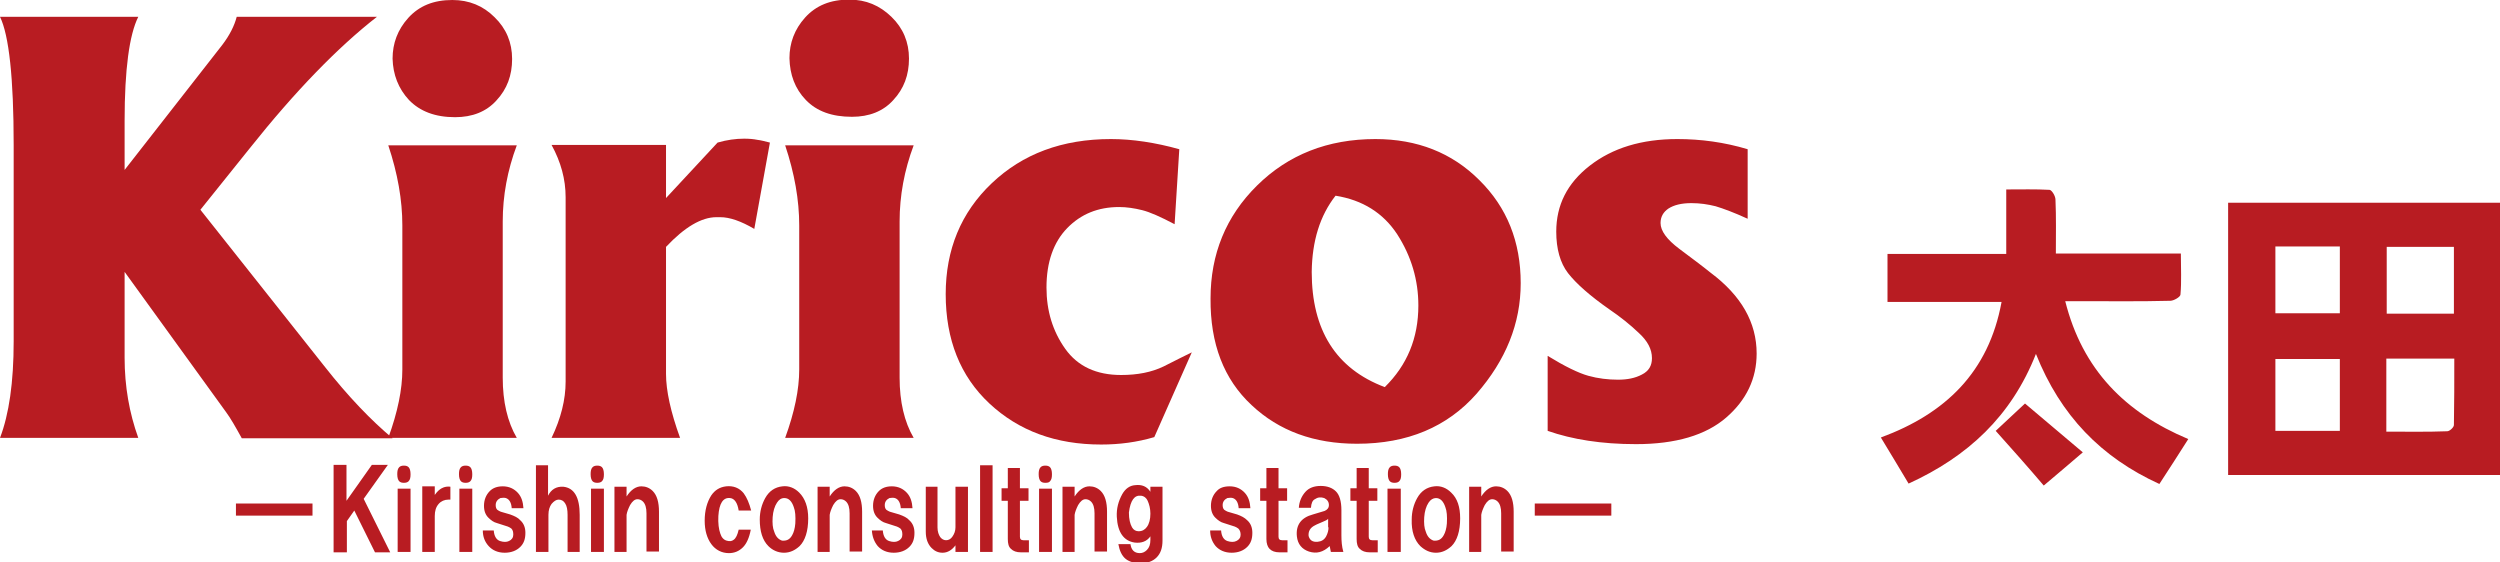
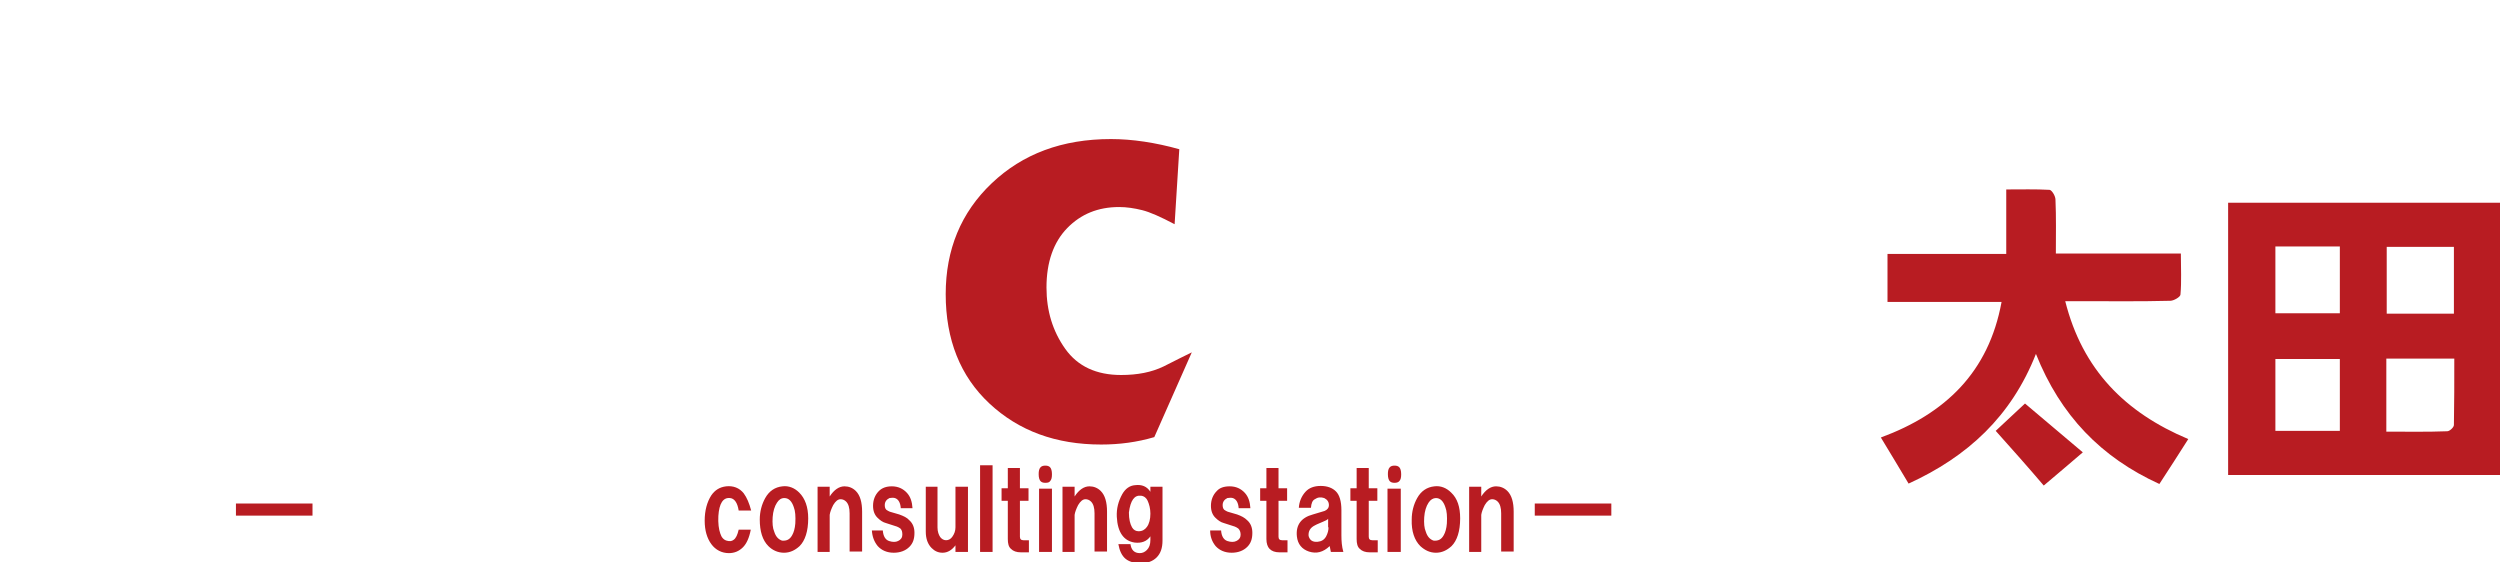
<svg xmlns="http://www.w3.org/2000/svg" version="1.1" id="a" x="0px" y="0px" viewBox="0 0 640 144" style="enable-background:new 0 0 640 144;" xml:space="preserve">
  <style type="text/css">
	.st0{fill:#B81C22;}
</style>
  <g>
-     <path class="st0" d="M104.7,25.6c2.8,2.9,6.7,4.4,11.8,4.4c4.4,0,8-1.4,10.6-4.3c2.7-2.9,4-6.4,4-10.6c0-4.2-1.5-7.8-4.5-10.7   c-2.9-2.9-6.5-4.4-10.8-4.4c-4.8,0-8.5,1.5-11.3,4.6c-2.7,3-4,6.5-4,10.4C100.6,19.1,102,22.7,104.7,25.6 M132.3,112.1   c-2.4-4.1-3.6-9.3-3.6-15.4v-40c0-6.6,1.2-13.1,3.6-19.5H99.4c2.4,7.2,3.6,14,3.6,20.5v36.9c0,5.1-1.2,10.9-3.6,17.5H132.3z    M35.4,112.1c-2.3-6.4-3.5-13.2-3.5-20.5v-22l25.9,35.8c1.2,1.6,2.5,3.9,4.1,6.8h38.6c-5.4-4.5-11.3-10.6-17.5-18.5l-31.7-40   L63.9,38C75.6,23.3,86.5,12.1,96.5,4.3H60.6C60,6.6,58.8,9,56.9,11.5l-25,32V30.9c0-13.1,1.2-22,3.5-26.6H0C2.3,9,3.5,20,3.5,37.1   v50.3c0,10.5-1.2,18.7-3.5,24.7H35.4z" />
-     <path class="st0" d="M206.3,25.6c2.8,2.9,6.7,4.3,11.8,4.3c4.4,0,8-1.4,10.6-4.3c2.7-2.9,4-6.4,4-10.6c0-4.2-1.5-7.8-4.5-10.7   c-3-2.9-6.5-4.4-10.8-4.4c-4.8,0-8.5,1.5-11.3,4.6c-2.7,3-4,6.5-4,10.4C202.2,19.1,203.5,22.7,206.3,25.6 M233.9,112.1   c-2.4-4.1-3.6-9.3-3.6-15.4v-40c0-6.6,1.2-13.1,3.6-19.5H201c2.4,7.2,3.6,14,3.6,20.5v36.9c0,5.1-1.2,10.9-3.6,17.5H233.9z    M144.8,50.5v47.2c0,4.6-1.2,9.4-3.6,14.4h32.9c-2.4-6.6-3.6-12.1-3.6-16.4V63.2c4.8-5.1,9.1-7.6,12.9-7.6h1c2.4,0,5.3,1,8.7,3   l4-22.1c-1.2-0.3-2.3-0.6-3.2-0.7c-1-0.2-2.1-0.3-3.4-0.3c-2.1,0-4.4,0.3-6.8,1l-13.2,14.2V37.1h-29.3   C143.6,41.5,144.8,45.9,144.8,50.5" />
    <path class="st0" d="M297.9,93.8c-3.1,1.5-6.7,2.2-10.9,2.2c-6.3,0-11.1-2.2-14.3-6.7c-3.2-4.5-4.8-9.7-4.8-15.7   c0-6.5,1.8-11.6,5.3-15.2c3.5-3.6,7.9-5.4,13.3-5.4c1.9,0,3.9,0.3,5.9,0.8c2,0.5,4.7,1.7,8.3,3.6l1.2-19.2   c-6.1-1.7-12-2.6-17.5-2.6c-12.5,0-22.6,3.8-30.5,11.3c-7.9,7.5-11.8,17-11.8,28.4c0,11.6,3.7,21,11.2,28c7.5,7,17,10.5,28.6,10.5   c4.7,0,9.2-0.6,13.6-1.9l9.6-21.7C303.4,91,301.1,92.2,297.9,93.8" />
-     <path class="st0" d="M396.2,110.3c6.3,2.2,13.8,3.4,22.6,3.4c10.2,0,17.9-2.3,23.1-6.8c5.2-4.5,7.8-10,7.8-16.4   c0-7.9-3.9-14.8-11.8-20.7c-2.1-1.7-4.8-3.7-8-6.1c-3.2-2.4-4.8-4.6-4.8-6.6c0-1.6,0.7-2.8,2-3.7c1.4-0.9,3.3-1.4,5.9-1.4   c2.2,0,4.2,0.3,6.2,0.8c2,0.6,4.7,1.6,8.2,3.2V38.2c-6-1.8-12-2.6-18-2.6c-9.2,0-16.6,2.3-22.4,6.8c-5.8,4.5-8.6,10.1-8.6,16.9   c0,4.4,1,8,3,10.6c2.1,2.7,5.6,5.8,10.6,9.3c2.8,1.9,5.3,3.9,7.5,6c2.3,2.1,3.4,4.2,3.4,6.5c0,1.9-0.8,3.3-2.6,4.2   c-1.7,0.9-3.7,1.3-6.1,1.3c-2.5,0-5.1-0.3-7.6-1c-2.5-0.7-6-2.4-10.4-5.1V110.3z M341.9,50.1c6.9,1.1,12.2,4.4,15.8,9.9   c3.6,5.6,5.4,11.7,5.4,18.2c0,8.4-2.9,15.3-8.6,20.9c-12.5-4.7-18.7-14.6-18.7-29.5C335.9,61.7,337.9,55.2,341.9,50.1 M320.4,103.7   c7,6.6,16,9.9,27,9.9c12.9,0,23.1-4.3,30.6-12.8c7.5-8.6,11.3-18,11.3-28.3c0-10.6-3.5-19.4-10.6-26.4c-7-7-15.9-10.5-26.6-10.5   c-12.2,0-22.3,4-30.3,11.9c-8,7.9-11.9,17.6-11.9,28.9C309.8,88,313.3,97.1,320.4,103.7" />
    <rect x="60.4" y="128.9" class="st0" width="19.6" height="3.1" />
-     <path class="st0" d="M157.3,141.3h3.1v-9.5c0.1-0.7,0.4-1.5,0.9-2.5c0.6-1,1.2-1.5,1.9-1.5c0.5,0,1,0.2,1.4,0.6   c0.6,0.6,0.9,1.6,0.9,3v9.8h3.2V131c0-2.4-0.5-4.2-1.6-5.3c-0.8-0.8-1.8-1.2-2.9-1.2c-1.4,0-2.7,0.9-3.8,2.6v-2.5h-3.1V141.3z    M154.1,123.2c0.4-0.4,0.5-1,0.5-1.8c0-0.9-0.2-1.5-0.5-1.8c-0.3-0.3-0.7-0.4-1.2-0.4c-0.5,0-0.9,0.1-1.2,0.4   c-0.4,0.4-0.5,1-0.5,1.8c0,0.9,0.2,1.5,0.5,1.8c0.3,0.3,0.7,0.4,1.2,0.4C153.4,123.6,153.8,123.5,154.1,123.2 M154.6,125.1h-3.3   v16.2h3.3V125.1z M140.4,141.3v-9.5c0-1.2,0.3-2.1,0.8-2.8c0.6-0.7,1.2-1.1,1.8-1.1c0.7,0,1.3,0.3,1.7,1c0.4,0.6,0.6,1.6,0.6,2.9   v9.5h3.1v-9.5c0-4.5-1.4-6.9-4.2-7.2c-1.8-0.1-3.1,0.7-3.9,2.3v-7.8h-3.1v22.2H140.4z M125.1,139.8c1,1.1,2.4,1.7,4.1,1.7   c1.6,0,3-0.5,4-1.5c0.9-0.9,1.3-2,1.3-3.6c0-1.3-0.4-2.4-1.3-3.2c-0.6-0.7-1.5-1.1-2.6-1.5l-2.4-0.7c-0.3-0.1-0.6-0.3-0.9-0.5   c-0.3-0.3-0.4-0.7-0.4-1.2c0-0.8,0.4-1.4,1.2-1.8c0.6-0.1,1-0.1,1.4,0c0.9,0.3,1.4,1.2,1.5,2.6h3c-0.1-1.6-0.5-2.9-1.4-3.9   c-1-1.1-2.3-1.7-3.9-1.7c-1.4,0-2.5,0.4-3.3,1.2c-1,1-1.5,2.3-1.5,3.8c0,1.3,0.4,2.3,1.1,3c0.7,0.7,1.4,1.2,2.2,1.4l2.8,0.9   c0.3,0.1,0.6,0.3,0.9,0.5c0.4,0.4,0.5,0.9,0.5,1.6c0,0.7-0.4,1.3-1.1,1.6c-0.6,0.3-1.4,0.3-2.3,0c-0.9-0.3-1.5-1.2-1.6-2.7h-2.8   C123.6,137.4,124.1,138.7,125.1,139.8 M120.4,123.2c0.4-0.4,0.5-1,0.5-1.8c0-0.9-0.2-1.5-0.5-1.8c-0.3-0.3-0.7-0.4-1.2-0.4   c-0.5,0-0.9,0.1-1.2,0.4c-0.4,0.4-0.5,1-0.5,1.8c0,0.9,0.2,1.5,0.5,1.8c0.3,0.3,0.7,0.4,1.2,0.4   C119.7,123.6,120.1,123.5,120.4,123.2 M120.9,125.1h-3.3v16.2h3.3V125.1z M108.1,141.3h3.2v-9.2c0-1.3,0.3-2.3,1-3.1   c0.6-0.7,1.5-1.1,2.5-1.1h0.5v-3.3c-0.6-0.1-1.3,0-1.8,0.2c-0.8,0.3-1.5,0.9-2.2,1.9v-2.2h-3.2V141.3z M104.6,123.2   c0.4-0.4,0.5-1,0.5-1.8c0-0.9-0.2-1.5-0.5-1.8c-0.3-0.3-0.7-0.4-1.2-0.4c-0.5,0-0.9,0.1-1.2,0.4c-0.4,0.4-0.5,1-0.5,1.8   c0,0.9,0.2,1.5,0.5,1.8c0.3,0.3,0.7,0.4,1.2,0.4C103.9,123.6,104.3,123.5,104.6,123.2 M105.1,125.1h-3.3v16.2h3.3V125.1z    M88.8,141.4v-8l1.9-2.7l5.3,10.7h3.9l-6.8-13.7l6.2-8.7h-4.1l-6.5,9.2V119h-3.3v22.4H88.8z" />
    <path class="st0" d="M190.4,126.3c-1.1-1.4-2.7-2-4.5-1.8c-1.7,0.2-2.9,1-3.8,2.3c-1.1,1.7-1.7,3.9-1.7,6.5c0,2.5,0.6,4.5,1.7,6   c1.1,1.5,2.7,2.3,4.5,2.3c1.4,0,2.6-0.5,3.6-1.5c0.9-0.9,1.6-2.4,2-4.5h-3.1c-0.3,1.3-0.7,2.2-1.3,2.6c-0.5,0.4-1.1,0.4-1.8,0.2   c-0.7-0.2-1.3-0.8-1.6-1.8c-0.4-1.1-0.6-2.7-0.5-4.5c0.2-3.2,1.2-4.8,3-4.6c1.1,0.1,1.9,1.2,2.2,3.2h3.2   C191.8,128.8,191.2,127.4,190.4,126.3" />
    <path class="st0" d="M289.8,135c-0.5-0.9-0.8-2.1-0.8-3.8c0.4-3.1,1.4-4.5,3.1-4.3c0.8,0.1,1.4,0.6,1.7,1.3c0.4,0.9,0.7,2,0.7,3.3   c0,1.4-0.3,2.6-0.9,3.4c-0.5,0.7-1.2,1.1-2.1,1.1C290.8,136,290.2,135.7,289.8,135 M290.6,124.2c-1.4,0.1-2.5,0.9-3.3,2.3   c-1,1.8-1.5,3.7-1.4,5.8c0.2,4,1.8,6.2,4.6,6.6c1.7,0.2,3.1-0.3,4-1.6v0.9c0,1.2-0.3,2-0.9,2.6c-0.5,0.5-1.1,0.8-1.8,0.8   c-1.4,0-2.2-0.8-2.4-2.3h-3.1c0.3,1.7,0.9,3,1.9,3.8c0.9,0.7,2.2,1.1,3.8,1.1c1.7,0,3.1-0.5,4.1-1.5c1-1,1.5-2.4,1.5-4.3v-13.8   h-3.1v1.3C293.6,124.5,292.3,124,290.6,124.2 M272,141.3h3.1v-9.5c0.1-0.7,0.4-1.5,0.9-2.5c0.6-1,1.2-1.5,1.9-1.5   c0.5,0,1,0.2,1.4,0.6c0.6,0.6,0.9,1.6,0.9,3v9.8h3.2V131c0-2.4-0.5-4.2-1.6-5.3c-0.8-0.8-1.8-1.2-2.9-1.2c-1.4,0-2.7,0.9-3.8,2.6   v-2.5H272V141.3z M268.8,123.2c0.4-0.4,0.5-1,0.5-1.8c0-0.9-0.2-1.5-0.5-1.8c-0.3-0.3-0.7-0.4-1.2-0.4c-0.5,0-0.9,0.1-1.2,0.4   c-0.4,0.4-0.5,1-0.5,1.8c0,0.9,0.2,1.5,0.5,1.8c0.3,0.3,0.7,0.4,1.2,0.4C268.2,123.6,268.6,123.5,268.8,123.2 M269.3,125.1h-3.3   v16.2h3.3V125.1z M256.4,128.2h1.6v9.8c0,1.1,0.2,2,0.8,2.5c0.6,0.6,1.4,0.9,2.6,0.9h2v-3.1H262c-0.6,0-0.9-0.3-0.9-0.9v-9.2h2.2   V125h-2.2v-5.2H258v5.2h-1.6V128.2z M250.9,141.3h3.2v-22.2h-3.2V141.3z M237,136.1c0,1.8,0.5,3.2,1.5,4.2c0.8,0.8,1.7,1.2,2.8,1.2   c1.3,0,2.4-0.7,3.3-1.9v1.7h3.2v-16.7h-3.2v10.4c0,0.9-0.3,1.7-0.8,2.4c-0.4,0.6-1,0.9-1.6,0.9c-0.6,0-1.1-0.3-1.5-0.8   c-0.4-0.6-0.7-1.4-0.7-2.5v-10.4H237V136.1z M224.7,139.8c1,1.1,2.4,1.7,4.1,1.7c1.6,0,3-0.5,4-1.5c0.9-0.9,1.3-2,1.3-3.6   c0-1.3-0.4-2.4-1.3-3.2c-0.6-0.7-1.5-1.1-2.6-1.5l-2.4-0.7c-0.3-0.1-0.6-0.3-0.9-0.5c-0.3-0.3-0.4-0.7-0.4-1.2   c0-0.8,0.4-1.4,1.2-1.8c0.6-0.1,1-0.1,1.4,0c0.9,0.3,1.4,1.2,1.5,2.6h3c-0.1-1.6-0.5-2.9-1.4-3.9c-1-1.1-2.3-1.7-3.9-1.7   c-1.4,0-2.5,0.4-3.3,1.2c-1,1-1.5,2.3-1.5,3.8c0,1.3,0.4,2.3,1.1,3c0.7,0.7,1.4,1.2,2.2,1.4l2.8,0.9c0.3,0.1,0.6,0.3,0.9,0.5   c0.4,0.4,0.5,0.9,0.5,1.6c0,0.7-0.4,1.3-1.1,1.6c-0.6,0.3-1.4,0.3-2.3,0c-0.9-0.3-1.5-1.2-1.6-2.7h-2.8   C223.3,137.4,223.8,138.7,224.7,139.8 M209.3,141.3h3.1v-9.5c0.1-0.7,0.4-1.5,0.9-2.5c0.6-1,1.2-1.5,1.9-1.5c0.5,0,1,0.2,1.4,0.6   c0.6,0.6,0.9,1.6,0.9,3v9.8h3.2V131c0-2.4-0.5-4.2-1.6-5.3c-0.8-0.8-1.8-1.2-2.9-1.2c-1.4,0-2.7,0.9-3.8,2.6v-2.5h-3.1V141.3z    M198.9,128.7c0.5-0.8,1.1-1.2,1.9-1.2c1.1,0,1.9,0.8,2.4,2.3c0.4,1,0.5,2.4,0.4,4.2c-0.1,1.3-0.4,2.3-0.8,3   c-0.6,1.1-1.4,1.5-2.6,1.4c-0.9-0.3-1.6-1-2-2.3c-0.4-0.9-0.5-2.2-0.4-3.7C197.9,130.9,198.3,129.6,198.9,128.7 M196.7,139.8   c1.1,1.1,2.5,1.7,4,1.7c1.5,0,2.8-0.6,4-1.7c1.4-1.4,2.2-3.8,2.2-7.1c0-2.9-0.8-5.1-2.3-6.6c-1.2-1.2-2.7-1.8-4.3-1.6   c-1.9,0.2-3.4,1.2-4.4,3c-0.9,1.6-1.4,3.5-1.4,5.5C194.5,136,195.2,138.3,196.7,139.8" />
    <path class="st0" d="M376.1,141.3h3.1v-9.5c0.1-0.7,0.4-1.5,0.9-2.5c0.6-1,1.2-1.5,1.9-1.5c0.5,0,1,0.2,1.4,0.6   c0.6,0.6,0.9,1.6,0.9,3v9.8h3.2V131c0-2.4-0.5-4.2-1.6-5.3c-0.8-0.8-1.8-1.2-2.9-1.2c-1.4,0-2.7,0.9-3.8,2.6v-2.5h-3.1V141.3z    M365.7,128.7c0.5-0.8,1.2-1.2,1.9-1.2c1.1,0,1.9,0.8,2.4,2.3c0.4,1,0.5,2.4,0.4,4.2c-0.1,1.3-0.4,2.3-0.8,3   c-0.6,1.1-1.4,1.5-2.6,1.4c-0.9-0.3-1.6-1-2-2.3c-0.4-0.9-0.5-2.2-0.4-3.7C364.7,130.9,365.1,129.6,365.7,128.7 M363.6,139.8   c1.2,1.1,2.5,1.7,4,1.7c1.5,0,2.8-0.6,4-1.7c1.4-1.4,2.2-3.8,2.2-7.1c0-2.9-0.7-5.1-2.3-6.6c-1.2-1.2-2.7-1.8-4.3-1.6   c-1.9,0.2-3.4,1.2-4.4,3c-0.9,1.6-1.4,3.5-1.4,5.5C361.3,136,362.1,138.3,363.6,139.8 M358.2,123.2c0.4-0.4,0.5-1,0.5-1.8   c0-0.9-0.2-1.5-0.5-1.8c-0.3-0.3-0.7-0.4-1.2-0.4c-0.5,0-0.9,0.1-1.2,0.4c-0.4,0.4-0.5,1-0.5,1.8c0,0.9,0.2,1.5,0.5,1.8   c0.3,0.3,0.7,0.4,1.2,0.4C357.5,123.6,357.9,123.5,358.2,123.2 M358.6,125.1h-3.4v16.2h3.4V125.1z M345.7,128.2h1.6v9.8   c0,1.1,0.2,2,0.8,2.5c0.6,0.6,1.4,0.9,2.6,0.9h2v-3.1h-1.4c-0.6,0-0.9-0.3-0.9-0.9v-9.2h2.2V125h-2.2v-5.2h-3.1v5.2h-1.6V128.2z    M340.1,135c0,0.8-0.2,1.5-0.6,2.3c-0.5,0.9-1.2,1.3-2.2,1.4c-1.3,0.1-2-0.4-2.3-1.5c-0.1-1.2,0.4-2.1,1.6-2.7   c0.7-0.4,1.4-0.6,2-0.9c0.7-0.3,1.2-0.5,1.4-0.8V135z M336.6,127.8c0.7-0.5,1.5-0.6,2.4-0.3c0.8,0.4,1.2,1,1.2,1.8   c0,0.7-0.4,1.2-1.1,1.5c-0.6,0.2-1.6,0.5-3,0.9c-3,0.8-4.4,2.7-4.1,5.6c0.2,2,1.3,3.3,3.1,3.9c1.9,0.6,3.6,0.2,5.3-1.4l0.3,1.5h3.2   c-0.4-1.4-0.5-2.8-0.5-4.3v-6.4c0-2.3-0.5-3.9-1.4-4.8c-0.9-0.9-2.2-1.4-3.9-1.4c-1.7,0-3,0.5-3.9,1.5c-1,1.1-1.6,2.5-1.7,4.1h3.1   C335.7,128.8,336,128.1,336.6,127.8 M322.6,128.2h1.6v9.8c0,1.1,0.3,2,0.8,2.5c0.6,0.6,1.4,0.9,2.6,0.9h2v-3.1h-1.4   c-0.6,0-0.9-0.3-0.9-0.9v-9.2h2.2V125h-2.2v-5.2h-3.1v5.2h-1.6V128.2z M311.2,139.8c1,1.1,2.4,1.7,4.1,1.7c1.6,0,3-0.5,4-1.5   c0.9-0.9,1.3-2,1.3-3.6c0-1.3-0.4-2.4-1.3-3.2c-0.7-0.7-1.5-1.1-2.6-1.5l-2.4-0.7c-0.3-0.1-0.6-0.3-0.9-0.5   c-0.3-0.3-0.4-0.7-0.4-1.2c0-0.8,0.4-1.4,1.2-1.8c0.6-0.1,1-0.1,1.4,0c0.9,0.3,1.4,1.2,1.5,2.6h3c-0.1-1.6-0.5-2.9-1.4-3.9   c-1-1.1-2.3-1.7-3.9-1.7c-1.5,0-2.6,0.4-3.3,1.2c-1,1-1.5,2.3-1.5,3.8c0,1.3,0.4,2.3,1.1,3c0.7,0.7,1.4,1.2,2.2,1.4l2.8,0.9   c0.3,0.1,0.6,0.3,0.9,0.5c0.4,0.4,0.6,0.9,0.6,1.6c0,0.7-0.4,1.3-1.1,1.6c-0.6,0.3-1.4,0.3-2.3,0c-0.9-0.3-1.5-1.2-1.6-2.7h-2.8   C309.8,137.4,310.3,138.7,311.2,139.8" />
    <rect x="392.9" y="128.9" class="st0" width="19.6" height="3.1" />
    <path class="st0" d="M570.4,121.6c0-23.4,0-46.4,0-69.7c23.3,0,46.4,0,69.8,0c0,23.2,0,46.3,0,69.7   C617,121.6,593.8,121.6,570.4,121.6z M610.9,110.5c5.4,0,10.5,0.1,15.6-0.1c0.6,0,1.7-1,1.7-1.6c0.1-5.6,0.1-11.2,0.1-17   c-6,0-11.6,0-17.4,0C610.9,98,610.9,104,610.9,110.5z M628.2,63.2c-6,0-11.6,0-17.2,0c0,5.8,0,11.4,0,17.1c5.8,0,11.4,0,17.2,0   C628.2,74.5,628.2,68.9,628.2,63.2z M599,110.3c0-6.4,0-12.4,0-18.4c-5.6,0-11.1,0-16.5,0c0,6.3,0,12.3,0,18.4   C588,110.3,593.4,110.3,599,110.3z M582.5,63.1c0,5.9,0,11.5,0,17.1c5.6,0,11,0,16.5,0c0-5.8,0-11.4,0-17.1   C593.4,63.1,588.1,63.1,582.5,63.1z M552.8,123.9c2.5-3.9,4.9-7.5,7.4-11.5c-16.2-6.8-27.1-17.8-31.5-35.3c1.6,0,2.8,0,3.9,0   c7.7,0,15.3,0.1,23-0.1c0.9,0,2.6-1,2.6-1.6c0.3-3.4,0.1-6.7,0.1-10.5c-10.8,0-21.3,0-32,0c0-4.9,0.1-9.3-0.1-13.8   c0-0.9-0.9-2.4-1.5-2.5c-3.6-0.2-7.2-0.1-11.1-0.1c0,5.7,0,11,0,16.5c-10.4,0-20.3,0-30.4,0c0,4.1,0,8,0,12.3c9.9,0,19.5,0,29.2,0   c-3.3,18-14.4,28.6-30.9,34.7c2.5,4.1,4.7,7.8,7.1,11.8c15.1-6.9,26.3-17.2,32.6-33.2C527.5,106.4,537.9,117.1,552.8,123.9z    M523.2,124.3c3.3-2.8,6.4-5.4,10-8.5c-5.2-4.4-10.1-8.5-14.8-12.5c-3.1,2.9-5.7,5.3-7.5,7C515.2,115.1,519.2,119.6,523.2,124.3z" />
  </g>
</svg>